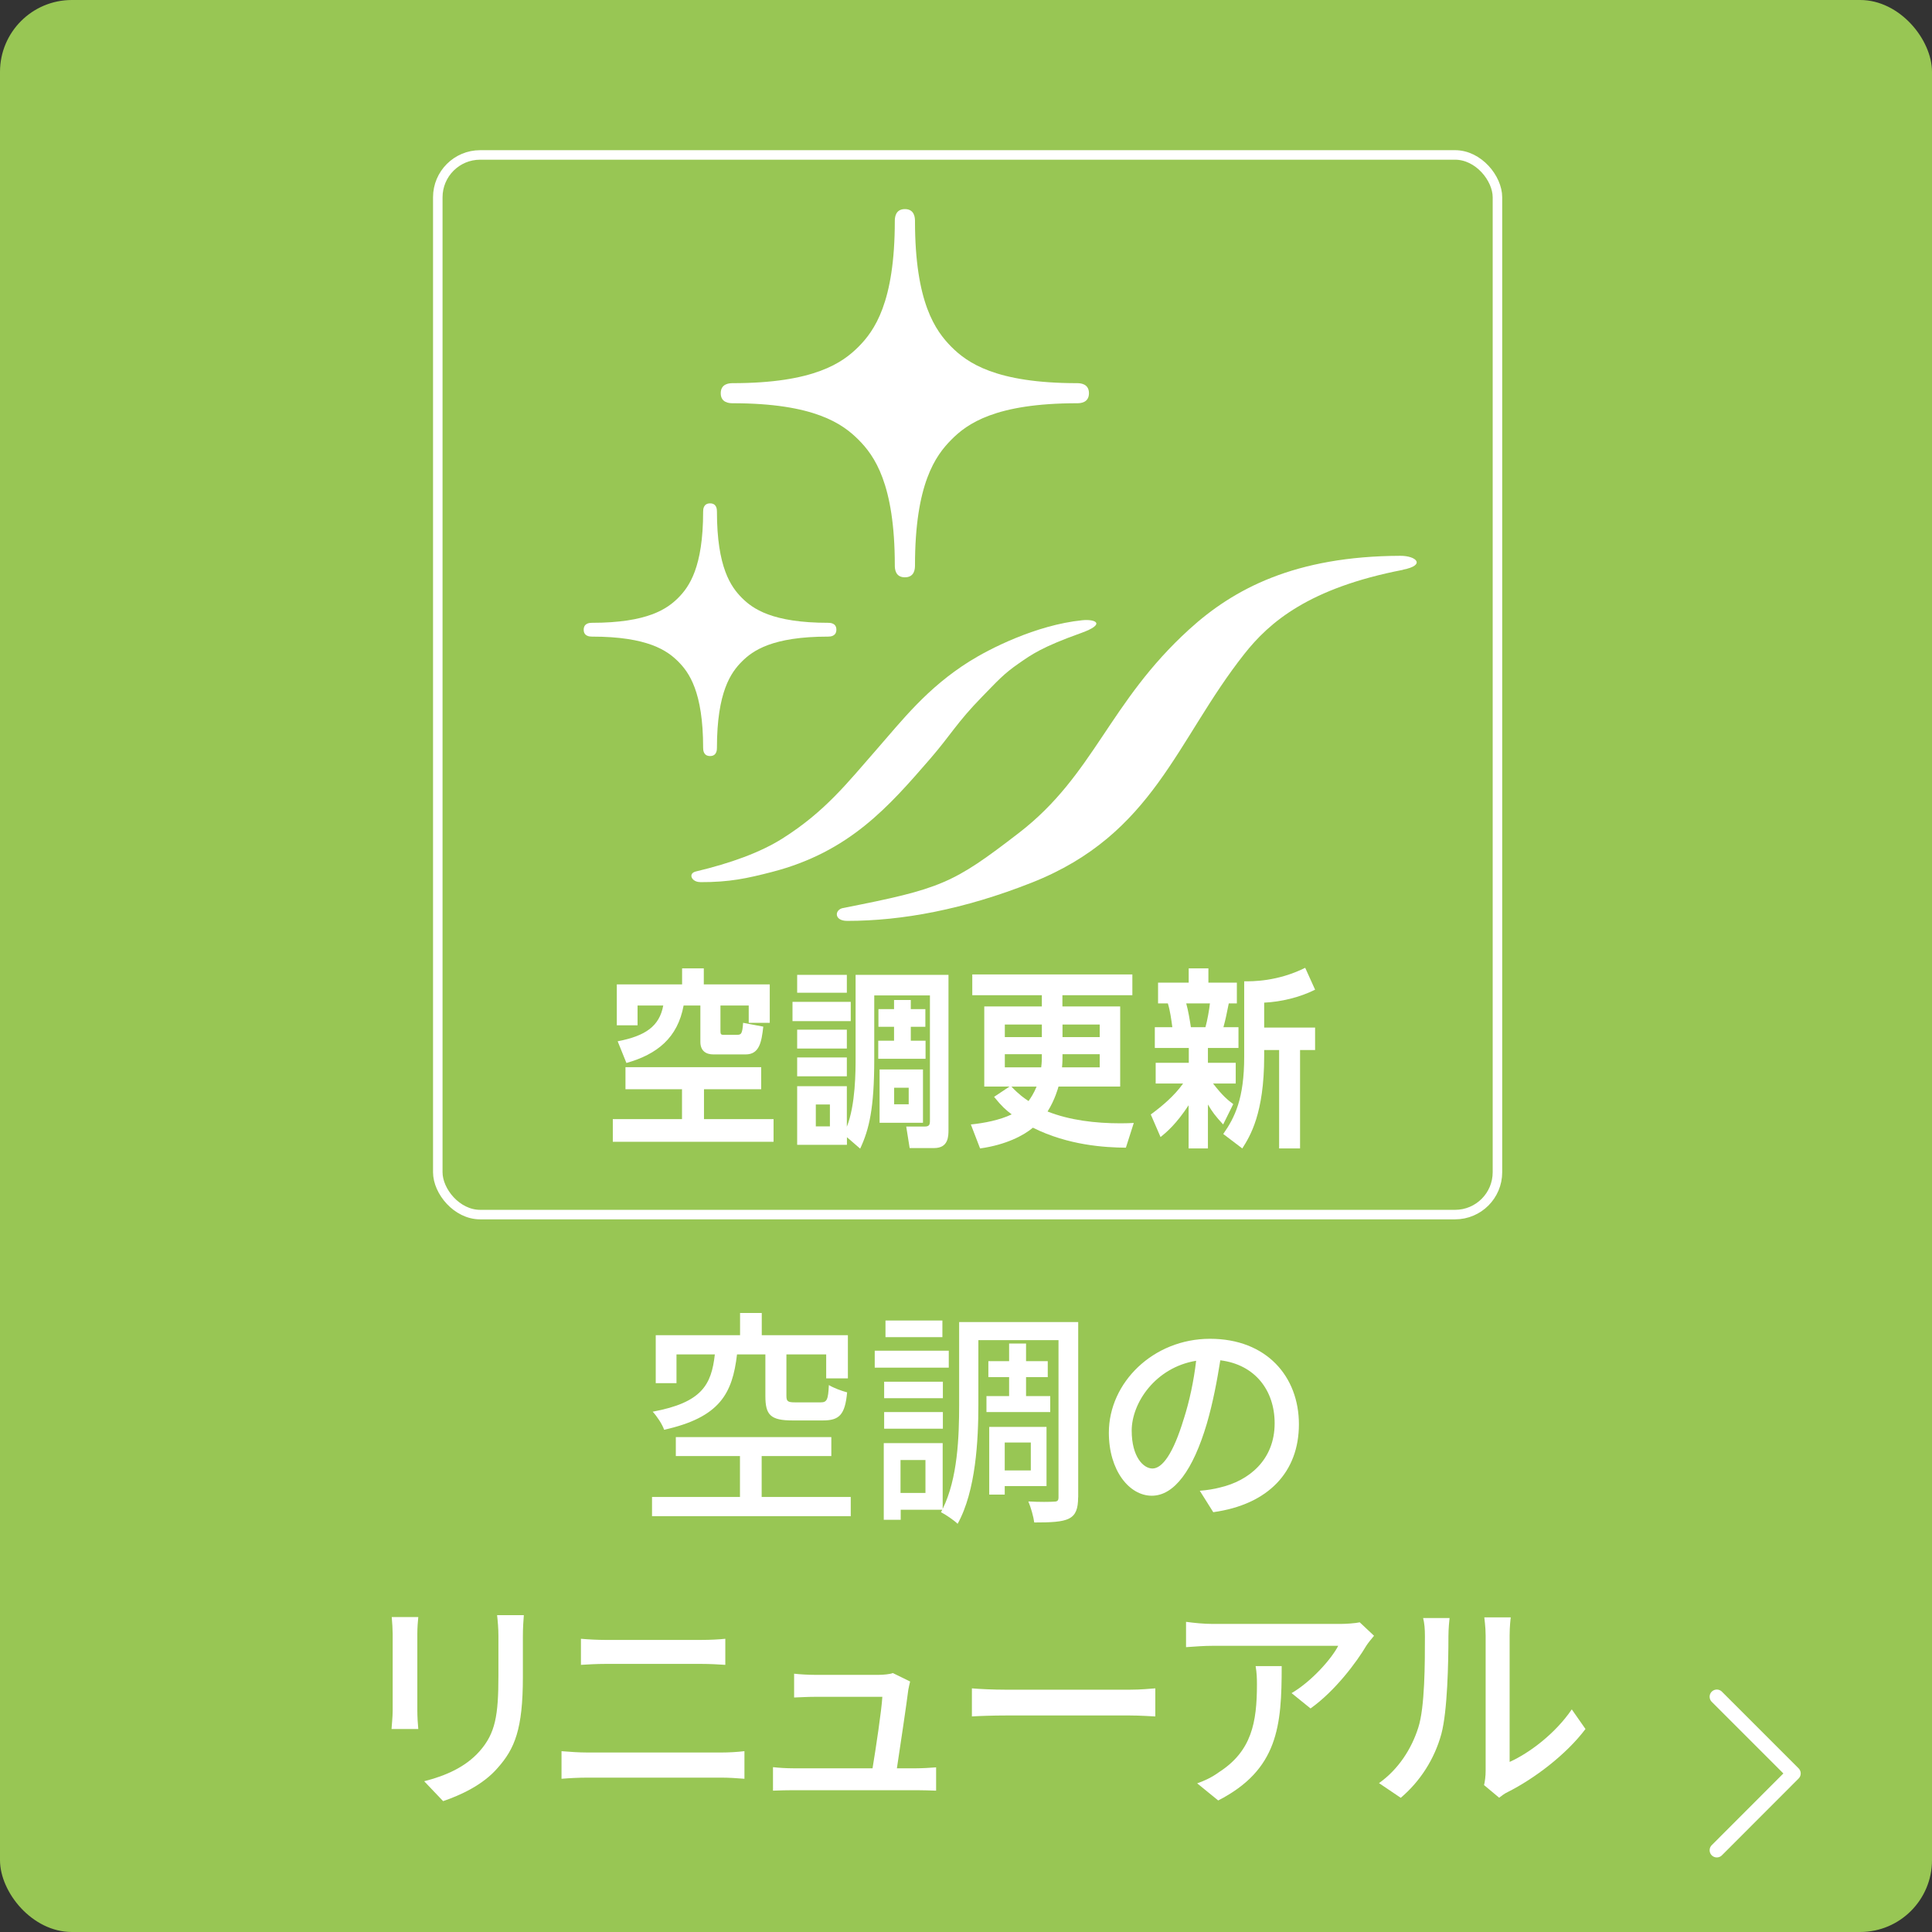
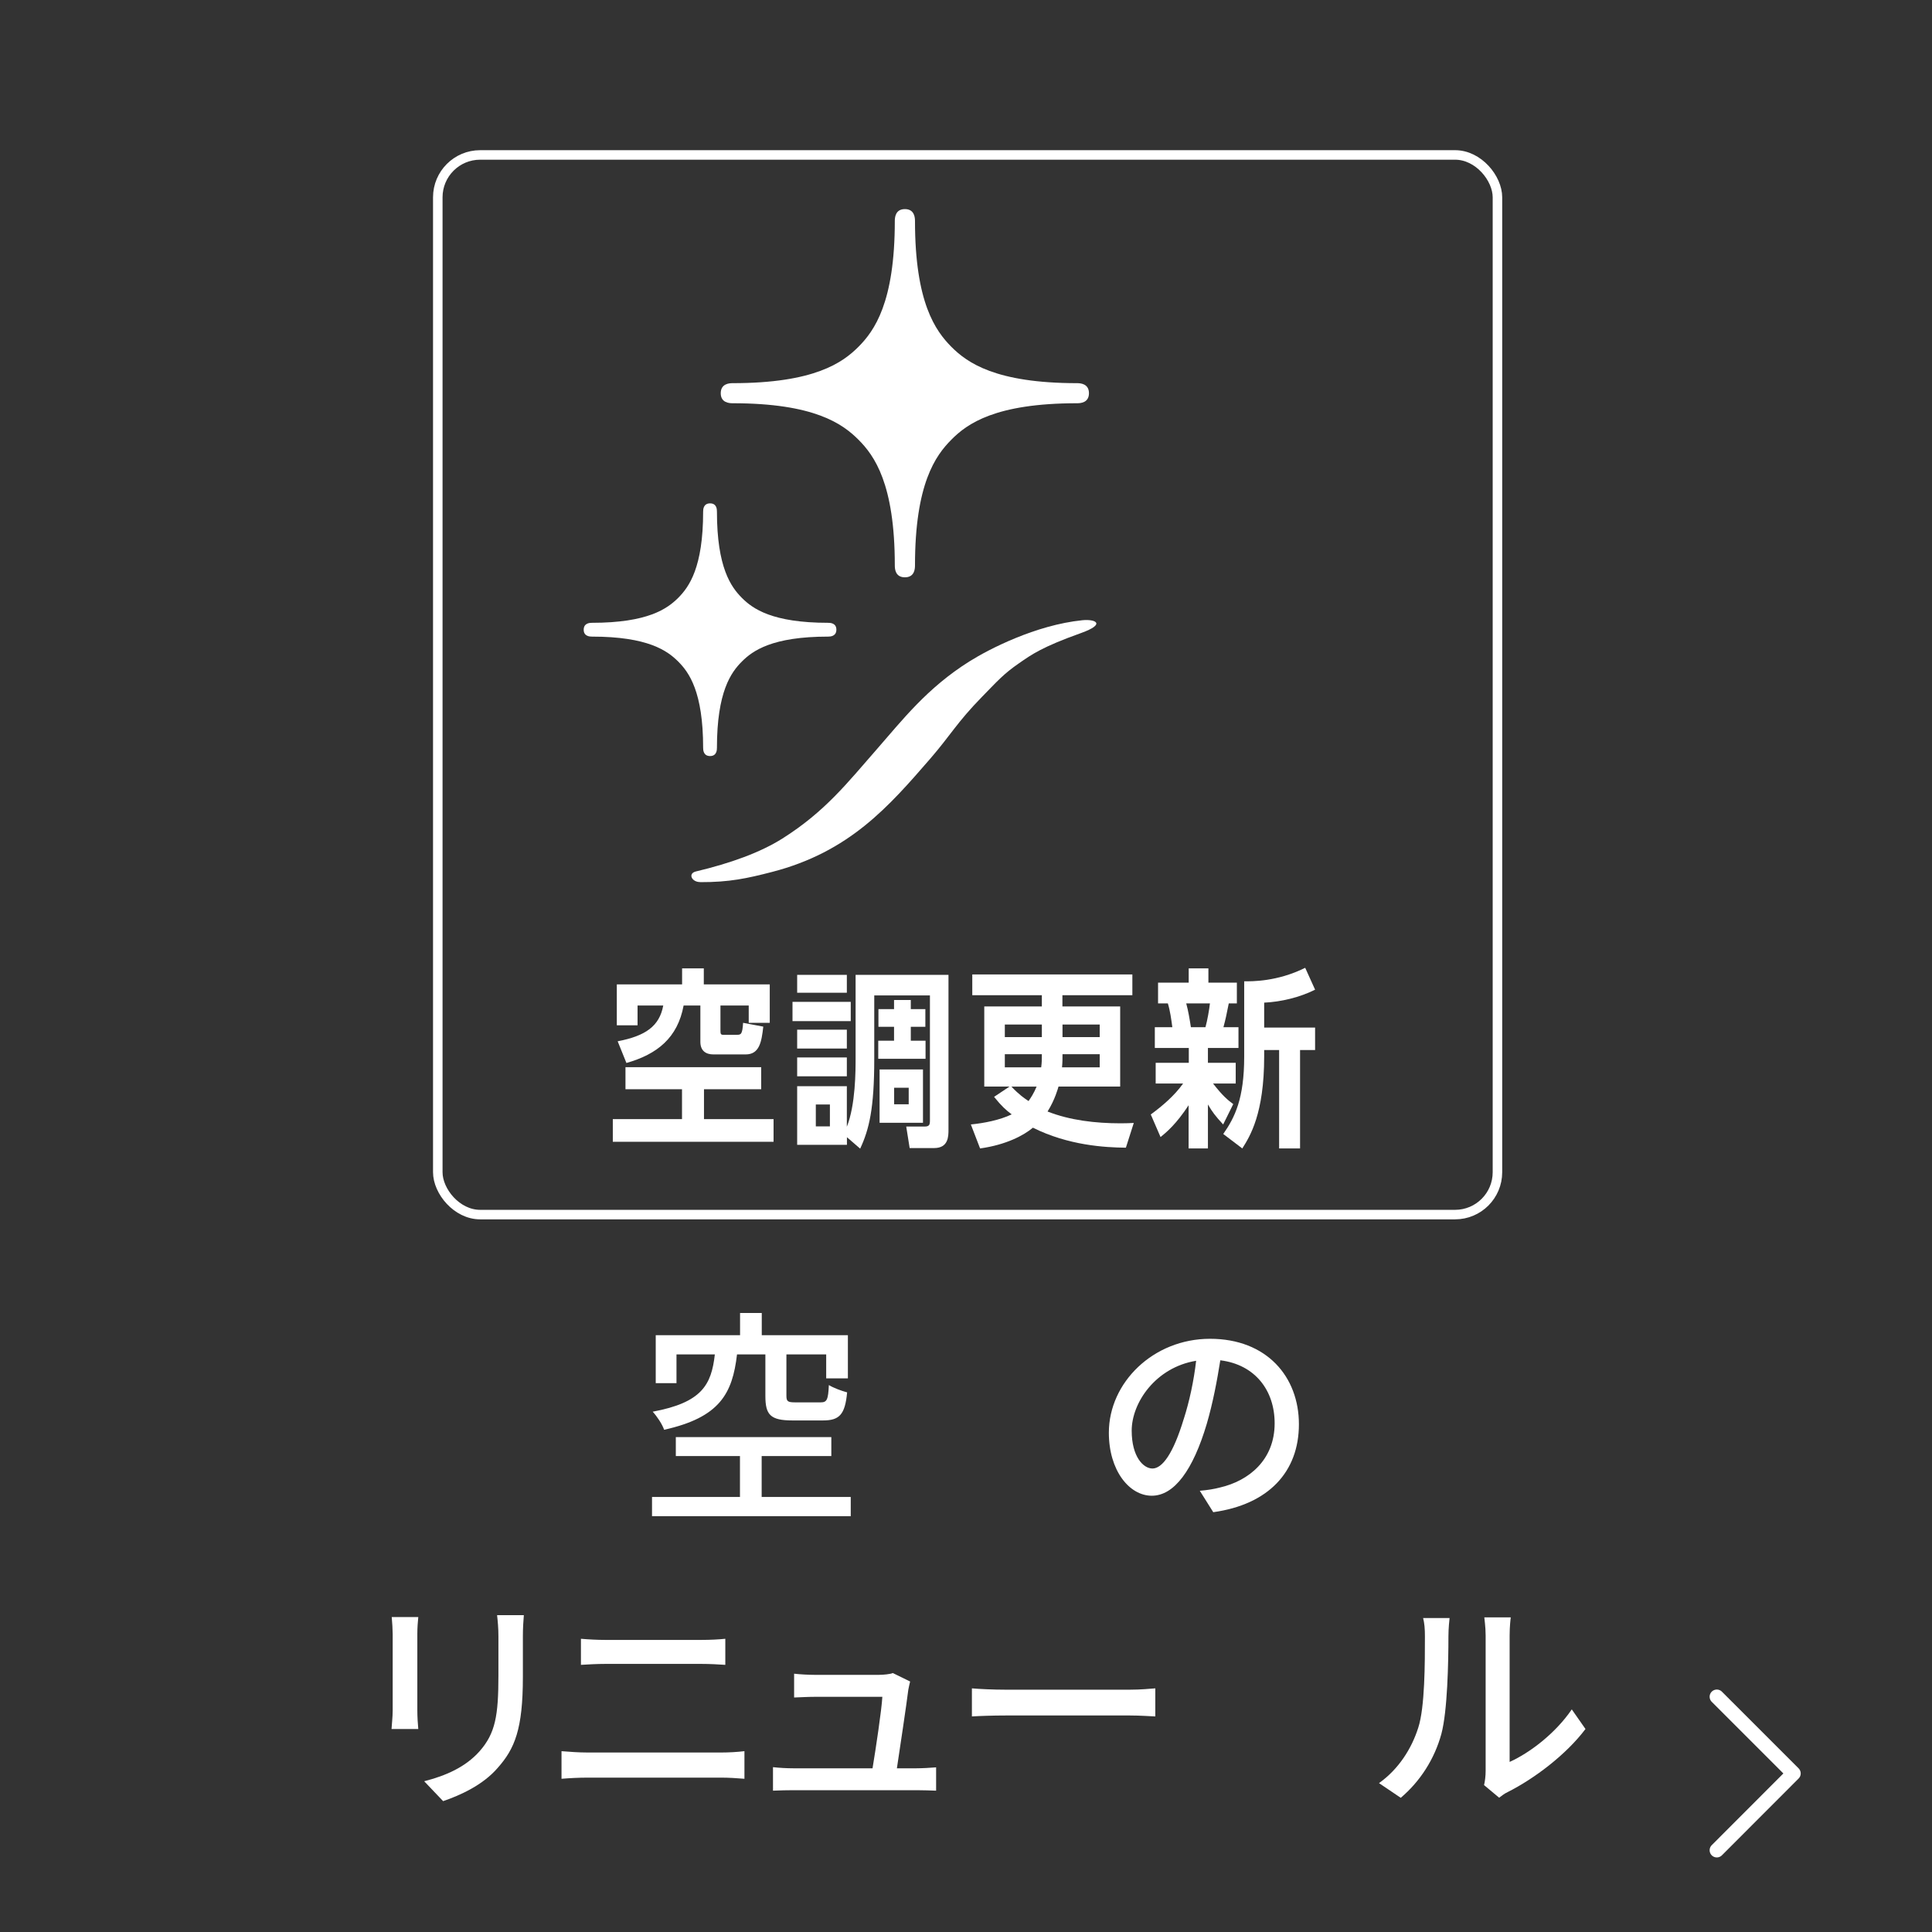
<svg xmlns="http://www.w3.org/2000/svg" id="_レイヤー_2" viewBox="0 0 203 203">
  <rect x="0" y="0" width="203" height="203" fill="#333333" stroke="none" />
  <defs>
    <style>.cls-1{fill:#fff;}.cls-2{fill:#98c654;}.cls-3,.cls-4{fill:none;stroke:#fff;stroke-linejoin:round;}.cls-4{stroke-linecap:round;stroke-width:1.51px;}</style>
  </defs>
  <g id="_レイヤー_3">
-     <rect class="cls-2" width="203" height="203" rx="7.55" ry="7.55" />
    <path class="cls-1" d="m89.39,157.29v2.02h-20.88v-2.02h9.24v-4.3h-6.74v-1.99h16.34v1.99h-7.32v4.3h9.36Zm-11.95-14.98c-.48,4.13-1.82,6.62-7.66,7.92-.19-.58-.77-1.44-1.2-1.9,5.16-.96,6.17-2.81,6.53-6.02h-4.03v3.02h-2.18v-5.04h8.86v-2.33h2.28v2.33h9.05v4.54h-2.28v-2.52h-4.18v4.34c0,.6.14.7.94.7h2.66c.65,0,.79-.26.86-1.82.46.29,1.34.62,1.92.77-.22,2.35-.82,2.95-2.54,2.95h-3.19c-2.33,0-2.86-.58-2.86-2.57v-4.37h-2.98Z" />
-     <path class="cls-1" d="m99.69,143.7h-7.78v-1.78h7.78v1.78Zm13.59,13.63c0,1.18-.24,1.87-.96,2.23-.7.36-1.9.41-3.65.41-.07-.58-.36-1.61-.62-2.21,1.18.07,2.35.05,2.69.02.36,0,.48-.1.48-.46v-16.51h-8.42v6.77c0,3.72-.26,9.07-2.18,12.53-.36-.36-1.27-.98-1.75-1.22l.14-.26h-4.37v1.06h-1.78v-8.06h6.19v6.91c1.58-3.19,1.73-7.58,1.73-10.94v-8.69h12.51v18.43Zm-14.21-10.42h-6.17v-1.73h6.17v1.73Zm-6.17,1.46h6.17v1.75h-6.17v-1.75Zm6.12-7.87h-5.98v-1.75h5.98v1.75Zm-1.78,12.91h-2.62v3.46h2.62v-3.46Zm8.79-6.72v-1.99h-2.18v-1.68h2.18v-1.85h1.78v1.85h2.28v1.68h-2.28v1.99h2.54v1.68h-6.7v-1.68h2.38Zm-.46,9.46v.89h-1.63v-7.11h6.02v6.22h-4.39Zm0-4.58v2.93h2.74v-2.93h-2.74Z" />
    <path class="cls-1" d="m126.06,156.64c.84-.07,1.54-.19,2.11-.34,3.05-.7,5.76-2.9,5.76-6.75,0-3.46-2.06-6.17-5.71-6.62-.34,2.14-.77,4.44-1.42,6.67-1.44,4.85-3.41,7.56-5.78,7.56s-4.51-2.66-4.51-6.62c0-5.28,4.68-9.87,10.63-9.87s9.34,3.98,9.34,8.98-3.19,8.43-9,9.24l-1.42-2.26Zm-1.68-7.54c.6-1.87,1.06-4.03,1.3-6.12-4.27.7-6.77,4.42-6.77,7.34,0,2.74,1.22,3.98,2.18,3.98,1.03,0,2.18-1.54,3.29-5.21Z" />
    <path class="cls-1" d="m43.95,169.91c-.05.5-.1,1.1-.1,1.78v8.04c0,.62.05,1.46.1,1.94h-2.81c.02-.41.12-1.25.12-1.94v-8.04c0-.43-.05-1.27-.1-1.78h2.78Zm11.09-.19c-.05.62-.1,1.34-.1,2.21v4.27c0,5.5-.86,7.54-2.64,9.55-1.56,1.82-3.98,2.9-5.74,3.5l-1.99-2.09c2.28-.58,4.34-1.49,5.81-3.14,1.68-1.9,1.99-3.77,1.99-7.97v-4.13c0-.86-.07-1.58-.14-2.21h2.81Z" />
    <path class="cls-1" d="m59,184c.86.07,1.82.14,2.71.14h14.11c.77,0,1.63-.05,2.4-.14v2.9c-.79-.07-1.73-.12-2.4-.12h-14.11c-.89,0-1.87.05-2.71.12v-2.9Zm2.04-11.81c.79.07,1.75.12,2.54.12h10.13c.91,0,1.85-.05,2.5-.12v2.74c-.67-.05-1.68-.1-2.5-.1h-10.1c-.86,0-1.8.05-2.57.1v-2.74Z" />
    <path class="cls-1" d="m96.27,185.8c.55,0,1.54-.05,2.09-.1v2.45c-.46-.02-1.46-.05-2.04-.05h-12.94c-.79,0-1.34.02-2.16.05v-2.47c.62.07,1.39.12,2.16.12h8.3c.34-2.04.96-6.17,1.03-7.51h-7.13c-.72,0-1.49.05-2.14.07v-2.5c.6.07,1.51.12,2.11.12h6.82c.43,0,1.2-.07,1.44-.19l1.82.89c-.07.26-.14.62-.19.86-.19,1.54-.86,6.02-1.2,8.26h2.02Z" />
    <path class="cls-1" d="m102.12,177.4c.77.07,2.26.14,3.55.14h13.03c1.18,0,2.11-.1,2.69-.14v2.95c-.53-.02-1.61-.1-2.66-.1h-13.06c-1.34,0-2.76.05-3.55.1v-2.95Z" />
-     <path class="cls-1" d="m144.37,171.88c-.22.26-.6.72-.79,1.01-1.03,1.75-3.31,4.8-5.88,6.62l-1.99-1.61c2.09-1.22,4.2-3.6,4.9-4.97h-13.18c-.94,0-1.78.07-2.81.14v-2.66c.89.12,1.87.22,2.81.22h13.42c.55,0,1.63-.07,2.02-.17l1.51,1.42Zm-9.7,3.19c0,6.26-.36,10.87-6.67,14.11l-2.21-1.8c.7-.24,1.54-.62,2.3-1.18,3.43-2.21,3.98-5.23,3.98-9.22,0-.65-.02-1.22-.14-1.92h2.74Z" />
    <path class="cls-1" d="m144.89,187.36c2.06-1.46,3.43-3.62,4.13-5.83.7-2.14.7-6.82.7-9.58,0-.82-.05-1.39-.19-1.94h2.78c-.02.19-.12,1.08-.12,1.92,0,2.74-.1,7.85-.74,10.25-.72,2.64-2.23,4.99-4.27,6.72l-2.28-1.54Zm11.04.22c.1-.41.17-.96.17-1.51v-14.21c0-.98-.14-1.78-.14-1.92h2.78c-.02.14-.12.94-.12,1.92v13.27c2.09-.94,4.8-2.98,6.53-5.52l1.44,2.06c-2.04,2.71-5.4,5.23-8.16,6.62-.41.19-.65.41-.91.6l-1.58-1.32Z" />
    <path class="cls-1" d="m79.98,112.13v2.32h-6.01v3.14h7.31v2.38h-16.89v-2.38h7.27v-3.14h-5.94v-2.32h14.26Zm-8.32-10.38h2.29v1.68h6.93v4.04h-2.21v-1.82h-2.97v2.62c0,.34.02.46.29.46h1.42c.45,0,.59-.04.67-1.26l2.12.4c-.18,1.62-.41,2.92-1.85,2.92h-3.39c-.77,0-1.37-.36-1.37-1.32v-3.82h-1.76c-.63,3.4-2.77,5.12-6.01,6.04l-.92-2.28c2.92-.56,4.39-1.58,4.79-3.76h-2.7v2.08h-2.18v-4.3h6.86v-1.68Z" />
    <path class="cls-1" d="m89.39,105.27v2.02h-6.12v-2.02h6.12Zm-.41,15.02h-5.22v-6.16h5.22v4.26c.92-2.32.92-5.88.92-7.22v-8.74h9.76v16.26c0,.7,0,1.94-1.51,1.94h-2.57l-.36-2.26h1.91c.54,0,.58-.2.58-.68v-13.1h-5.85v6.68c0,5.22-.54,7.4-1.48,9.42l-1.39-1.2v.8Zm0-17.86v1.88h-5.22v-1.88h5.22Zm0,5.76v1.98h-5.22v-1.98h5.22Zm0,2.92v1.98h-5.22v-1.98h5.22Zm-1.78,4.94h-1.48v2.3h1.48v-2.3Zm8.5-10.02h1.53v1.86h-1.53v1.46h1.55v1.9h-4.97v-1.9h1.66v-1.46h-1.64v-1.86h1.64v-.96h1.76v.96Zm1.28,6.34v5.6h-4.56v-5.6h4.56Zm-1.5,1.92h-1.53v1.74h1.53v-1.74Z" />
    <path class="cls-1" d="m118.29,120.59c-2.2-.02-6.03-.24-9.76-2.1-.95.8-2.81,1.8-5.55,2.18l-.97-2.52c1.4-.14,3.04-.46,4.29-1.06-.61-.46-1.06-.86-1.85-1.84l1.62-1.08h-2.65v-8.42h6.05v-1.18h-7.31v-2.18h16.82v2.18h-7.35v1.18h6.07v8.42h-6.48c-.05.16-.36,1.36-1.15,2.62,2.34.92,5.01,1.24,7.69,1.24.59,0,.99-.02,1.37-.04l-.83,2.6Zm-8.82-11.62v-1.32h-3.89v1.32h3.89Zm-.07,3.18c.07-.5.07-.88.07-1.38h-3.89v1.38h3.82Zm-3.13,2.02c.86.9,1.33,1.2,1.8,1.52.23-.32.54-.78.85-1.52h-2.65Zm5.37-3.4c0,.46,0,.86-.05,1.38h3.96v-1.38h-3.91Zm0-3.12v1.32h3.91v-1.32h-3.91Z" />
    <path class="cls-1" d="m120.93,117.09c1.22-.9,2.47-1.96,3.38-3.24h-2.88v-2.18h3.48v-1.56h-3.57v-2.18h1.84c-.11-.82-.23-1.72-.47-2.5h-1.03v-2.18h3.22v-1.5h2.07v1.5h2.99v2.18h-.85c-.27,1.34-.32,1.6-.56,2.5h1.58v2.18h-3.21v1.56h2.92v2.18h-2.38c1.03,1.32,1.53,1.72,2.12,2.16l-1.06,2.14c-.83-.9-1.13-1.3-1.6-2.1v4.62h-2.03v-4.54c-1.3,1.98-2.32,2.84-2.95,3.34l-1.03-2.38Zm3.71-11.66c.22.8.36,1.66.49,2.5h1.53c.2-.7.4-1.86.47-2.5h-2.48Zm13.54-1.44c-1.6.8-3.57,1.28-5.35,1.36v2.62h5.35v2.36h-1.58v10.34h-2.2v-10.34h-1.57v.66c0,6.04-1.49,8.4-2.3,9.68l-2-1.52c1.22-1.74,2.2-3.72,2.2-8.12v-7.92c.83,0,3.47.04,6.41-1.42l1.04,2.3Z" />
    <path class="cls-1" d="m114.42,41.31c0,1.03-.92,1.06-1.25,1.06-8.58,0-11.55,2.15-13.21,3.83-1.66,1.67-3.82,4.64-3.82,13.21,0,.33-.03,1.25-1.06,1.25s-1.06-.92-1.06-1.25c0-8.58-2.16-11.55-3.82-13.21-1.67-1.67-4.64-3.83-13.22-3.83-.33,0-1.25-.04-1.25-1.05,0-1.02.92-1.06,1.25-1.06,8.58,0,11.55-2.15,13.22-3.82,1.66-1.67,3.82-4.64,3.82-13.22,0-.33.04-1.25,1.06-1.25,1.02,0,1.06.92,1.06,1.25,0,8.58,2.16,11.54,3.82,13.22,1.66,1.66,4.63,3.82,13.21,3.82.33,0,1.25.04,1.25,1.06Z" />
    <path class="cls-1" d="m87.88,66.16c0,.7-.63.73-.86.73-5.89,0-7.93,1.48-9.07,2.62-1.14,1.14-2.62,3.18-2.62,9.07,0,.22-.02.86-.72.86-.7,0-.73-.63-.73-.86,0-5.89-1.48-7.93-2.62-9.07-1.14-1.14-3.18-2.62-9.07-2.62-.22,0-.86-.03-.86-.72,0-.7.63-.73.86-.73,5.89,0,7.92-1.48,9.07-2.62,1.14-1.15,2.62-3.18,2.62-9.07,0-.23.03-.86.73-.86.7,0,.72.63.72.86,0,5.89,1.48,7.92,2.62,9.07,1.14,1.14,3.18,2.62,9.07,2.62.23,0,.86.03.86.72Z" />
    <rect class="cls-3" x="46" y="16.28" width="111.34" height="111.34" rx="4.45" ry="4.45" />
    <path class="cls-1" d="m73.55,92.68c-.87,0-1.29-.9-.44-1.11,3.69-.88,6.78-2,9.11-3.47,4.48-2.83,6.82-5.85,9.87-9.33,2.69-3.07,5.31-6.48,9.78-9.28,2.02-1.27,6.95-3.82,11.85-4.32,1.38-.14,2.53.39-.12,1.34-4.13,1.48-5.19,2.25-6.53,3.18-1.61,1.11-2.23,1.83-3.89,3.53-2.64,2.7-3.26,3.98-5.43,6.49-4.37,5.04-8.5,9.81-16.64,11.91-2.6.67-4.44,1.08-7.56,1.07Z" />
-     <path class="cls-1" d="m147.41,59.86c2.43-.47,1.42-1.47-.28-1.46-11.07.04-17.5,3.47-22.18,7.73-8.48,7.72-9.96,15.26-17.87,21.37-6.98,5.38-8.19,5.88-18.51,7.91-.88.17-.97,1.35.45,1.35,5.77,0,12.26-1.2,19.39-4.02,12.85-5.08,15.16-14.95,22.33-24.02,2.63-3.34,6.8-6.94,16.69-8.85Z" />
    <polyline class="cls-4" points="180.39 178.28 188.45 186.34 180.39 194.41" />
  </g>
</svg>